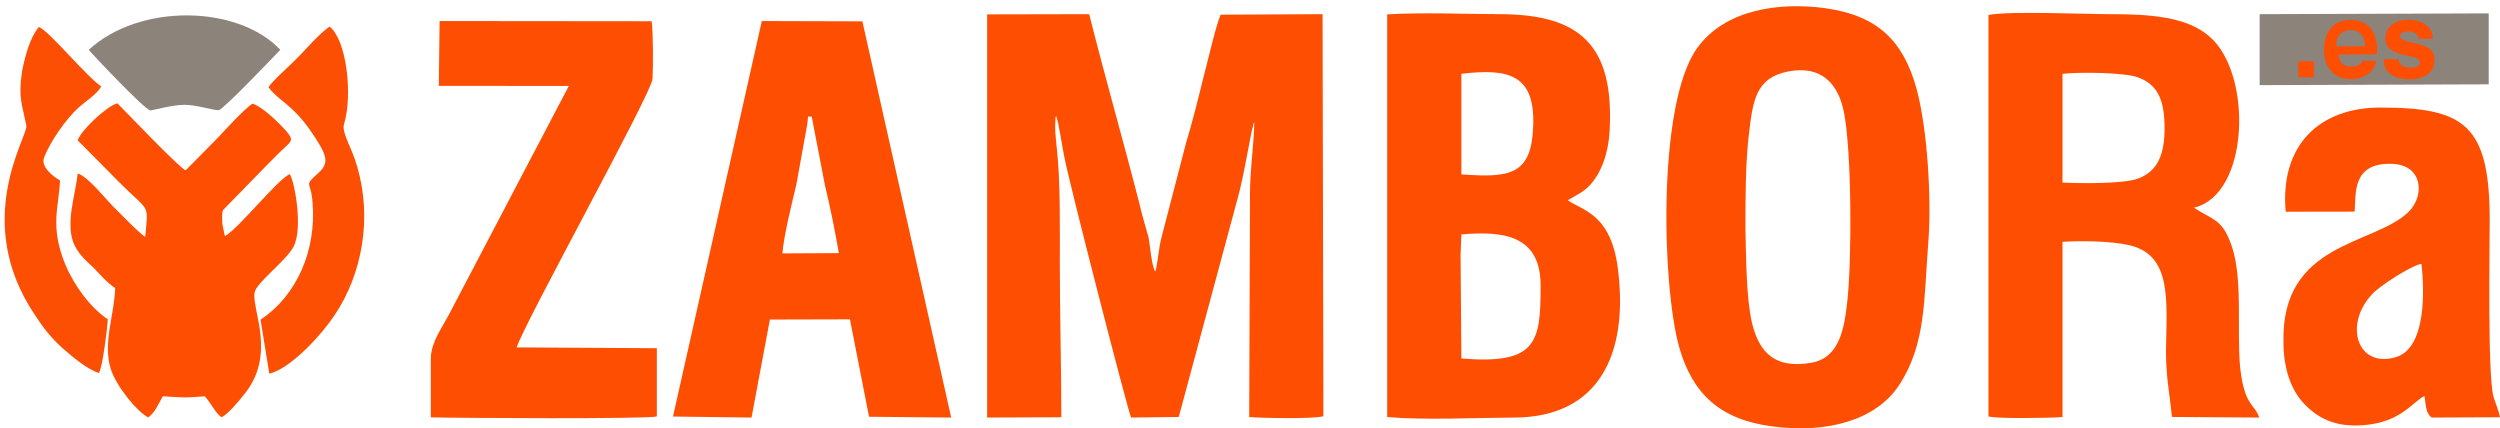
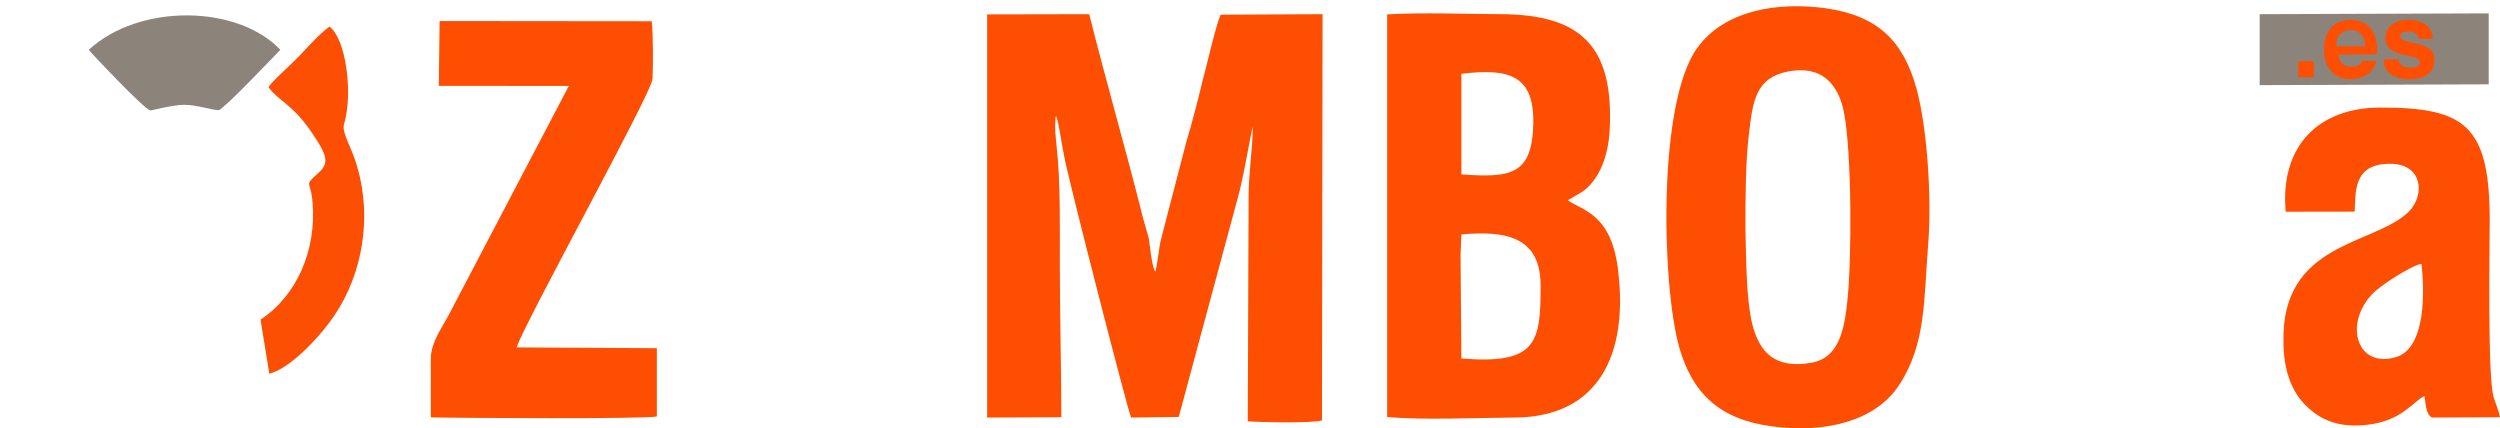
<svg xmlns="http://www.w3.org/2000/svg" version="1.1" id="Capa_1" x="0px" y="0px" width="702.028px" height="120.272px" viewBox="0 0 702.028 120.272" enable-background="new 0 0 702.028 120.272" xml:space="preserve">
  <g>
-     <path fill-rule="evenodd" clip-rule="evenodd" fill="#FE4E02" d="M298.034,117.169c0-14.457-0.425-28.63-0.425-43.2   c0-9.213,0.198-22.989-0.822-32.088c-0.396-4.11-0.624-4.932-0.396-8.844c0-0.198,0-0.227,0.198-0.368   c0.822,2.041,1.644,8.617,2.268,11.31c0.822,5.131,17.717,70.894,18.766,73.276l13.379-0.171l16.498-61.228   c1.843-6.378,3.714-18.68,4.337-20.268c0.199-1.19,0-0.595,0.397-1.19c-0.198,6.888-1.22,13.408-1.22,19.871l-0.227,62.844   c3.316,0.284,18.34,0.596,20.835-0.255L371.395,3.981l-28.63,0.142c-1.446,3.373-3.713,13.578-4.96,18.142   c-1.446,5.924-2.892,11.679-4.734,17.83l-7.001,26.929c-0.624,2.409-1.049,7.285-1.644,9.27c-1.049-1.616-1.446-7.087-1.871-9.524   c-0.822-3.062-1.842-6.18-2.466-9.071c-4.535-17.745-9.893-36.397-14.23-53.717l-28.658,0.057v113.216L298.034,117.169z" />
+     <path fill-rule="evenodd" clip-rule="evenodd" fill="#FE4E02" d="M298.034,117.169c0-14.457-0.425-28.63-0.425-43.2   c0-9.213,0.198-22.989-0.822-32.088c-0.396-4.11-0.624-4.932-0.396-8.844c0-0.198,0-0.227,0.198-0.368   c0.822,2.041,1.644,8.617,2.268,11.31c0.822,5.131,17.717,70.894,18.766,73.276l13.379-0.171l16.498-61.228   c1.843-6.378,3.714-18.68,4.337-20.268c-0.198,6.888-1.22,13.408-1.22,19.871l-0.227,62.844   c3.316,0.284,18.34,0.596,20.835-0.255L371.395,3.981l-28.63,0.142c-1.446,3.373-3.713,13.578-4.96,18.142   c-1.446,5.924-2.892,11.679-4.734,17.83l-7.001,26.929c-0.624,2.409-1.049,7.285-1.644,9.27c-1.049-1.616-1.446-7.087-1.871-9.524   c-0.822-3.062-1.842-6.18-2.466-9.071c-4.535-17.745-9.893-36.397-14.23-53.717l-28.658,0.057v113.216L298.034,117.169z" />
    <path fill-rule="evenodd" clip-rule="evenodd" fill="#FE4E02" d="M410.371,65.833c12.558-1.134,22.252,0.681,22.252,14.372   c0,15.959-1.02,22.195-22.252,20.466l-0.227-29.083L410.371,65.833z M410.371,20.734c13.38-1.644,20.608,0.34,20.184,14.343   c-0.397,14.032-6.379,14.91-20.184,13.89V20.734z M440.249,56.224c3.911-2.324,5.782-2.834,8.447-7.285   c2.069-3.6,3.09-8.022,3.316-12.416c1.219-23.584-8.051-32.485-30.728-32.542c-10.092-0.028-21.629-0.539-31.748,0.057v113.074   c10.517,0.907,24.746,0.199,35.659,0.143c24.321-0.085,31.748-18.454,29.282-40.423C452.834,59.824,444.16,59.144,440.249,56.224   L440.249,56.224z" />
-     <path fill-rule="evenodd" clip-rule="evenodd" fill="#FE4E02" d="M579.174,20.734c4.733-0.567,17.319-0.369,21.033,0.936   c6.18,2.154,7.625,7.171,7.625,14.372c0,7.285-1.871,12.104-7.625,14.173c-4.337,1.445-15.874,1.304-21.033,1.049V20.734z    M558.368,116.941c2.467,0.681,17.519,0.454,20.807,0.17V67.902c5.556-0.34,13.606-0.198,18.566,0.907   c12.161,2.692,10.716,15.307,10.488,29.622c0,7.625,1.049,12.075,1.673,18.651l24.52,0.171c-1.445-4.11-4.139-3.146-5.357-14.004   c-1.049-10.658,1.021-26.248-2.892-35.546c-2.466-6.378-5.357-6.151-10.091-9.383c15.646-3.685,16.469-37.417,4.535-47.906   c-6.406-5.839-17.319-6.435-28.034-6.435c-7.002,0-28.659-0.935-34.215,0.227V116.941z" />
    <path fill-rule="evenodd" clip-rule="evenodd" fill="#FE4E02" d="M502.1,20.082c9.27-1.814,14.003,3.316,15.647,11.168   c2.268,11.083,2.268,41.187,1.049,52.866c-0.851,8.249-2.268,16.356-10.12,17.745c-10.091,1.758-14.627-2.664-16.695-11.168   c-1.645-7.03-1.645-18.426-1.843-26.306c0-8.844,0-18.822,1.021-27.071C492.208,28.387,493.03,21.811,502.1,20.082L502.1,20.082z    M541.445,68.668c1.049-12.529-0.198-32.627-3.288-43.852c-3.713-13.352-10.913-20.466-25.568-22.507   c-12.982-1.786-28.233,0.312-36.057,11.253c-11.141,15.647-9.893,66.643-4.961,84.047c3.714,12.897,11.339,20.183,25.994,22.11   c15.647,2.098,29.253-1.786,35.659-11.48C540.85,96.702,540.226,84.201,541.445,68.668L541.445,68.668z" />
-     <path fill-rule="evenodd" clip-rule="evenodd" fill="#FE4E02" d="M227.933,32.696L231.646,52   c1.446,5.868,2.892,13.124,3.912,19.077l-15.846,0.085c0.397-5.131,2.665-14.031,3.912-19.36l3.09-17.037   C227.111,31.562,226.516,33.121,227.933,32.696L227.933,32.696z M188.985,116.97l22.053,0.284l5.159-27.524l22.479-0.057   l5.357,27.354l23.074,0.228L242.163,5.994L213.93,5.909L188.985,116.97z" />
    <path fill-rule="evenodd" clip-rule="evenodd" fill="#FE4E02" d="M123.222,24.107l36.51,0.028l-33.817,64.489   c-1.843,3.458-4.734,7.342-4.933,11.735c0,5.556,0,11.281,0,16.838c7.002,0.198,60.577,0.51,63.468-0.256V97.779l-39.373-0.227   c2.069-6.633,37.927-71.405,38.154-75.373c0.198-3.77,0.198-12.728-0.227-16.214l-59.556-0.057L123.222,24.107z" />
    <path fill-rule="evenodd" clip-rule="evenodd" fill="#FE4E02" d="M679.974,74.082c0.822,7.172,1.445,23.697-7.229,26.221   c-10.913,3.175-14.627-9.298-6.576-17.745C668.012,80.46,677.083,74.535,679.974,74.082L679.974,74.082z M661.208,59.427   c0.426-4.621-1.021-13.946,10.715-13.408c8.447,0.396,9.071,8.986,4.338,13.578c-9.894,9.383-35.66,8.334-35.037,36.454   c0,6.944,1.843,13.322,5.981,17.518c4.11,4.224,9.27,6.689,17.717,5.698c9.496-1.106,12.586-6.378,15.874-8.079   c0.425,1.843,0.198,4.847,2.069,6.066l19.162-0.085c-0.425-2.069-1.247-3.827-1.843-5.84c-1.672-6.463-1.049-41.669-1.049-49.352   c0-26.9-7.001-31.776-30.699-31.776c-17.319,0-28.232,10.743-26.589,29.253L661.208,59.427z" />
-     <path fill-rule="evenodd" clip-rule="evenodd" fill="#FE4E02" d="M63.24,66.287c0-0.114-0.198-0.256-0.198-0.341l-0.624-3.203   c0-1.219-0.199-2.834,0.227-3.77l12.558-12.869c1.644-1.587,2.891-2.948,4.337-4.28c2.268-2.183,3.09-2.41,0.822-5.046   c-1.446-1.644-6.378-6.718-9.468-7.682c-2.069,1.275-8.051,7.767-9.496,9.354c-3.713,3.742-5.981,6.095-9.27,9.383   c-1.644-0.539-17.121-16.81-19.162-18.822c-2.891,0.68-10.318,7.653-11.14,10.403l11.735,11.849   c8.674,8.646,8.05,5.641,7.229,15.222c-1.248-0.511-7.824-7.342-9.27-8.759c-2.069-2.098-7.03-8.334-9.694-8.986   c-0.624,6.066-3.713,14.4-0.822,20.296c1.446,2.778,3.289,4.28,5.358,6.236c1.445,1.502,3.912,4.337,5.981,5.612   c-0.227,7.654-3.515,15.279-1.248,22.706c1.645,5.103,7.625,12.245,10.517,13.606c1.843-1.163,3.09-4.167,4.11-5.925   c5.584,0.34,6.208,0.51,11.764,0c1.644,1.701,3.09,4.876,4.734,5.896c1.644-0.737,4.961-4.621,5.981-5.981   c9.694-11.339,2.466-23.981,3.288-29.027c0.425-2.777,8.873-8.9,10.941-12.897c2.665-5.017,0.397-17.971-1.049-20.381   C78.094,50.243,67.379,63.735,63.24,66.287L63.24,66.287z" />
    <path fill-rule="evenodd" clip-rule="evenodd" fill="#FC4F03" d="M75.401,24.504c2.892,3.883,6.605,4.734,11.764,12.161   c4.536,6.605,5.358,8.759,2.693,11.48c-4.96,4.535-2.494,2.069-2.069,8.986c1.021,13.096-4.337,25.795-14.627,32.627l2.466,15.193   c6.378-1.645,15.052-11.452,18.34-16.47c7.824-11.65,10.517-27.241,6.378-41.556c-1.644-5.839-4.535-9.694-3.713-12.161   c2.495-8.22,0.624-23.754-4.11-27.297c-2.665,1.814-6.803,6.52-8.646,8.419C81.807,18.069,76.251,22.917,75.401,24.504   L75.401,24.504z" />
-     <path fill-rule="evenodd" clip-rule="evenodd" fill="#FC4F03" d="M16.866,50.667c-2.041-1.105-5.357-3.827-4.536-6.292   c1.672-4.564,6.406-11.226,9.893-14.315c1.672-1.502,5.159-3.742,6.208-5.783C24.292,21.527,13.776,8.63,10.913,7.581   c-2.494,2.92-3.94,8.306-4.762,12.728c-1.021,7.285,0,8.561,1.248,15.052c0.396,3.033-15.449,26.731,2.466,53.178   c2.268,3.458,4.139,6.009,7.824,9.354c2.069,1.814,7.03,6.066,10.12,6.832c1.021-1.871,2.268-12.048,2.466-15.052   c-4.734-3.175-9.27-9.1-11.962-15.449C14.002,63.65,16.469,58.463,16.866,50.667L16.866,50.667z" />
    <path fill-rule="evenodd" clip-rule="evenodd" fill="#8C837A" d="M24.916,13.987c0.425,0.624,15.675,16.838,17.32,17.036   c0.198,0.057,6.179-1.587,9.467-1.587c3.317-0.057,8.249,1.587,9.695,1.502c1.247-0.057,16.072-15.675,17.319-16.951   C66.755,1.316,39.146,0.891,24.916,13.987L24.916,13.987z" />
    <polygon fill="#8C837A" points="634.535,23.909 698.853,23.682 698.853,3.754 634.535,3.981  " />
    <path fill="#FE4E02" d="M669.401,16.652v0.425c-0.057,6.718,12.784,6.662,13.975,1.502l0.228-0.964v-0.851   c0.057-1.247-0.397-2.381-1.446-3.118l-0.651-0.425l-0.766-0.34l-1.021-0.369l-1.162-0.312h-0.17l-0.057-0.057h-0.114l-0.312-0.057   l-0.227-0.057h-0.198v-0.057h-0.113l-0.709-0.198c-1.021-0.198-3.656-0.822-2.409-2.324l0.17-0.17l0.255-0.142   c1.275-0.51,3.855-0.482,4.365,1.134l0.142,0.369v0.255h3.997v-0.142l-0.057-0.482l-0.227-0.936   c-1.219-4.394-8.93-4.762-11.594-2.098l-0.596,0.652l-0.481,0.765c-1.389,4.309,1.077,5.868,4.989,6.803l0.057,0.057h0.057   l0.312,0.057l0.652,0.113c1.021,0.312,3.713,0.51,3.175,2.211l-0.113,0.255l-0.171,0.227l-0.255,0.199   c-0.396,0.34-1.162,0.397-1.672,0.397h-0.313l-0.708-0.057l-0.596-0.057l-0.539-0.17l-0.425-0.198l-0.368-0.227l-0.284-0.312   l-0.198-0.284l-0.17-0.425l-0.057-0.482v-0.113H669.401z" />
    <path fill="#FE4E02" d="M663.334,17.077l-0.368,0.708c-0.879,0.766-0.907,0.624-2.041,0.907h-0.595l-0.851-0.057l-0.709-0.142   l-0.596-0.284l-0.481-0.369l-0.425-0.481l-0.313-0.596l-0.17-0.652l-0.113-0.793l10.8-0.057v-0.766l0.057-0.539   c0-2.863-0.936-6.208-3.713-7.512l-0.681-0.312l-0.709-0.227c-2.664-0.737-5.98-0.312-7.852,1.928l-0.425,0.539l-0.426,0.652   l-0.368,0.652l-0.227,0.737c-0.936,2.58-0.681,6.747,1.021,8.986l0.481,0.596l0.482,0.539c2.891,2.522,8.078,2.211,10.687-0.539   l0.708-0.822l0.482-1.021l0.312-1.077H663.334z" />
    <path fill="#8C837A" d="M656.078,12.995h8.022v-0.057c0.368-6.094-8.277-5.868-8.022-0.312V12.995z" />
    <rect x="645.391" y="17.19" fill="#FE4E02" width="4.366" height="4.507" />
  </g>
</svg>